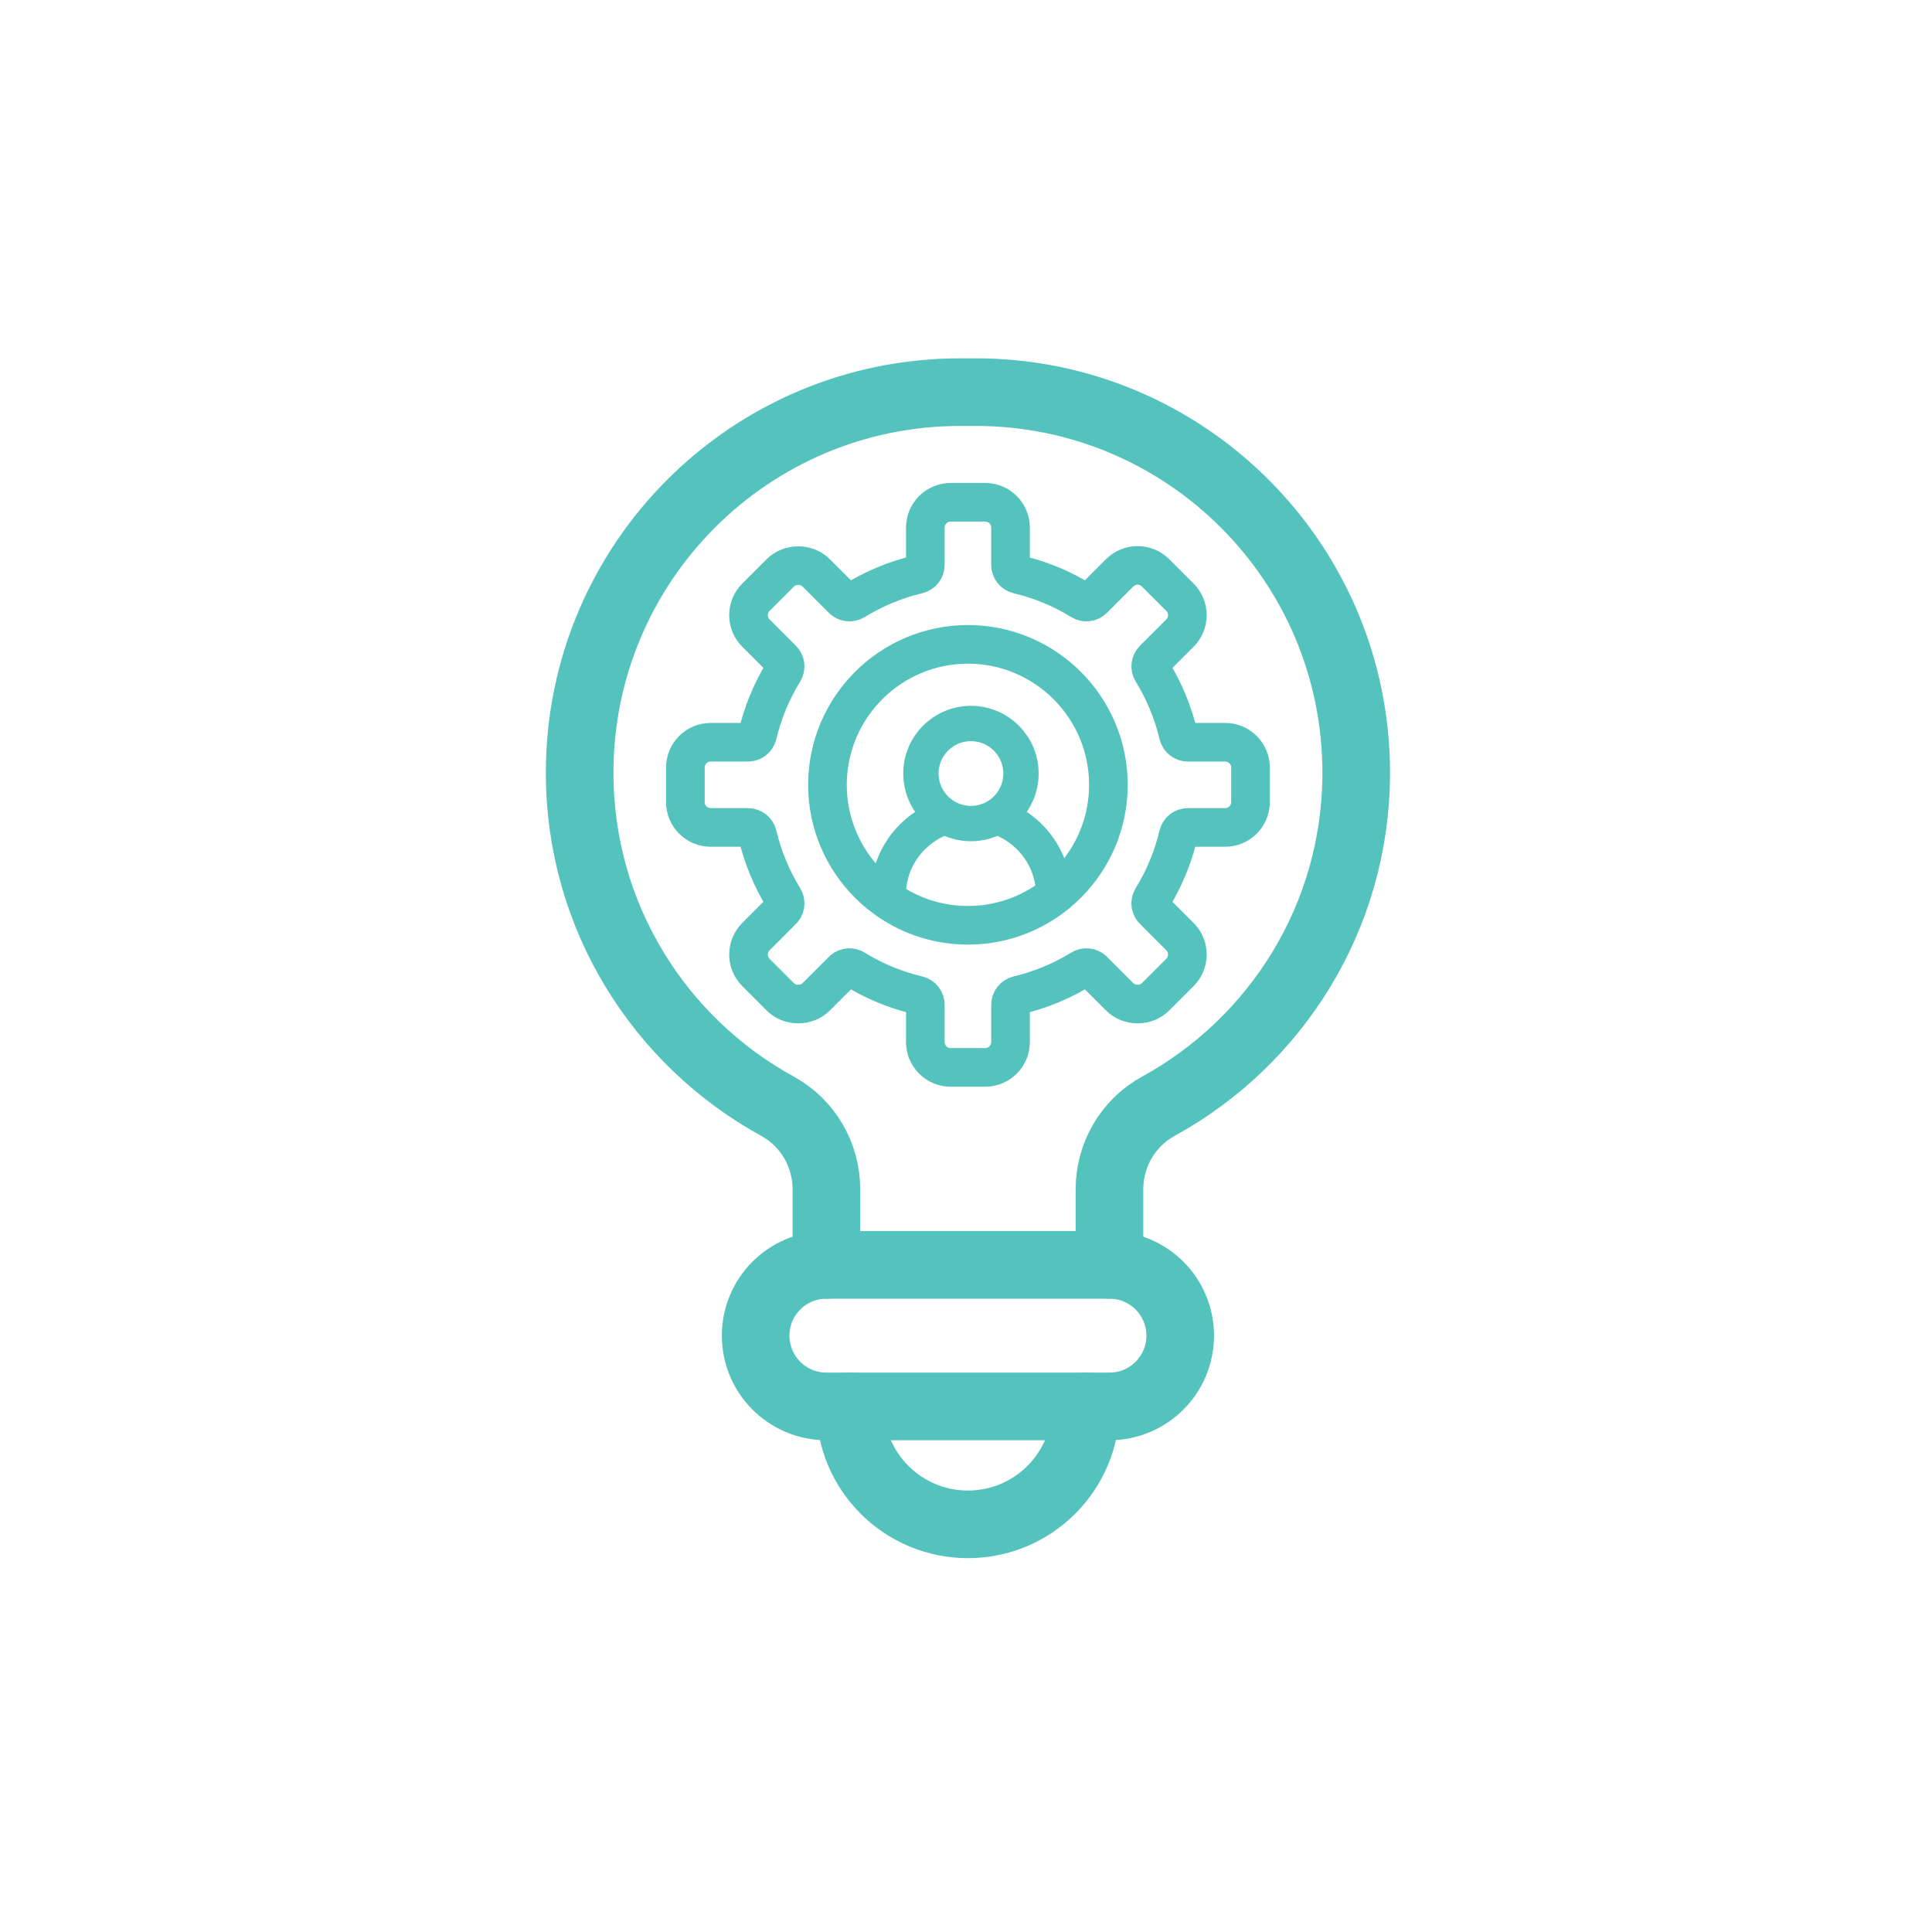
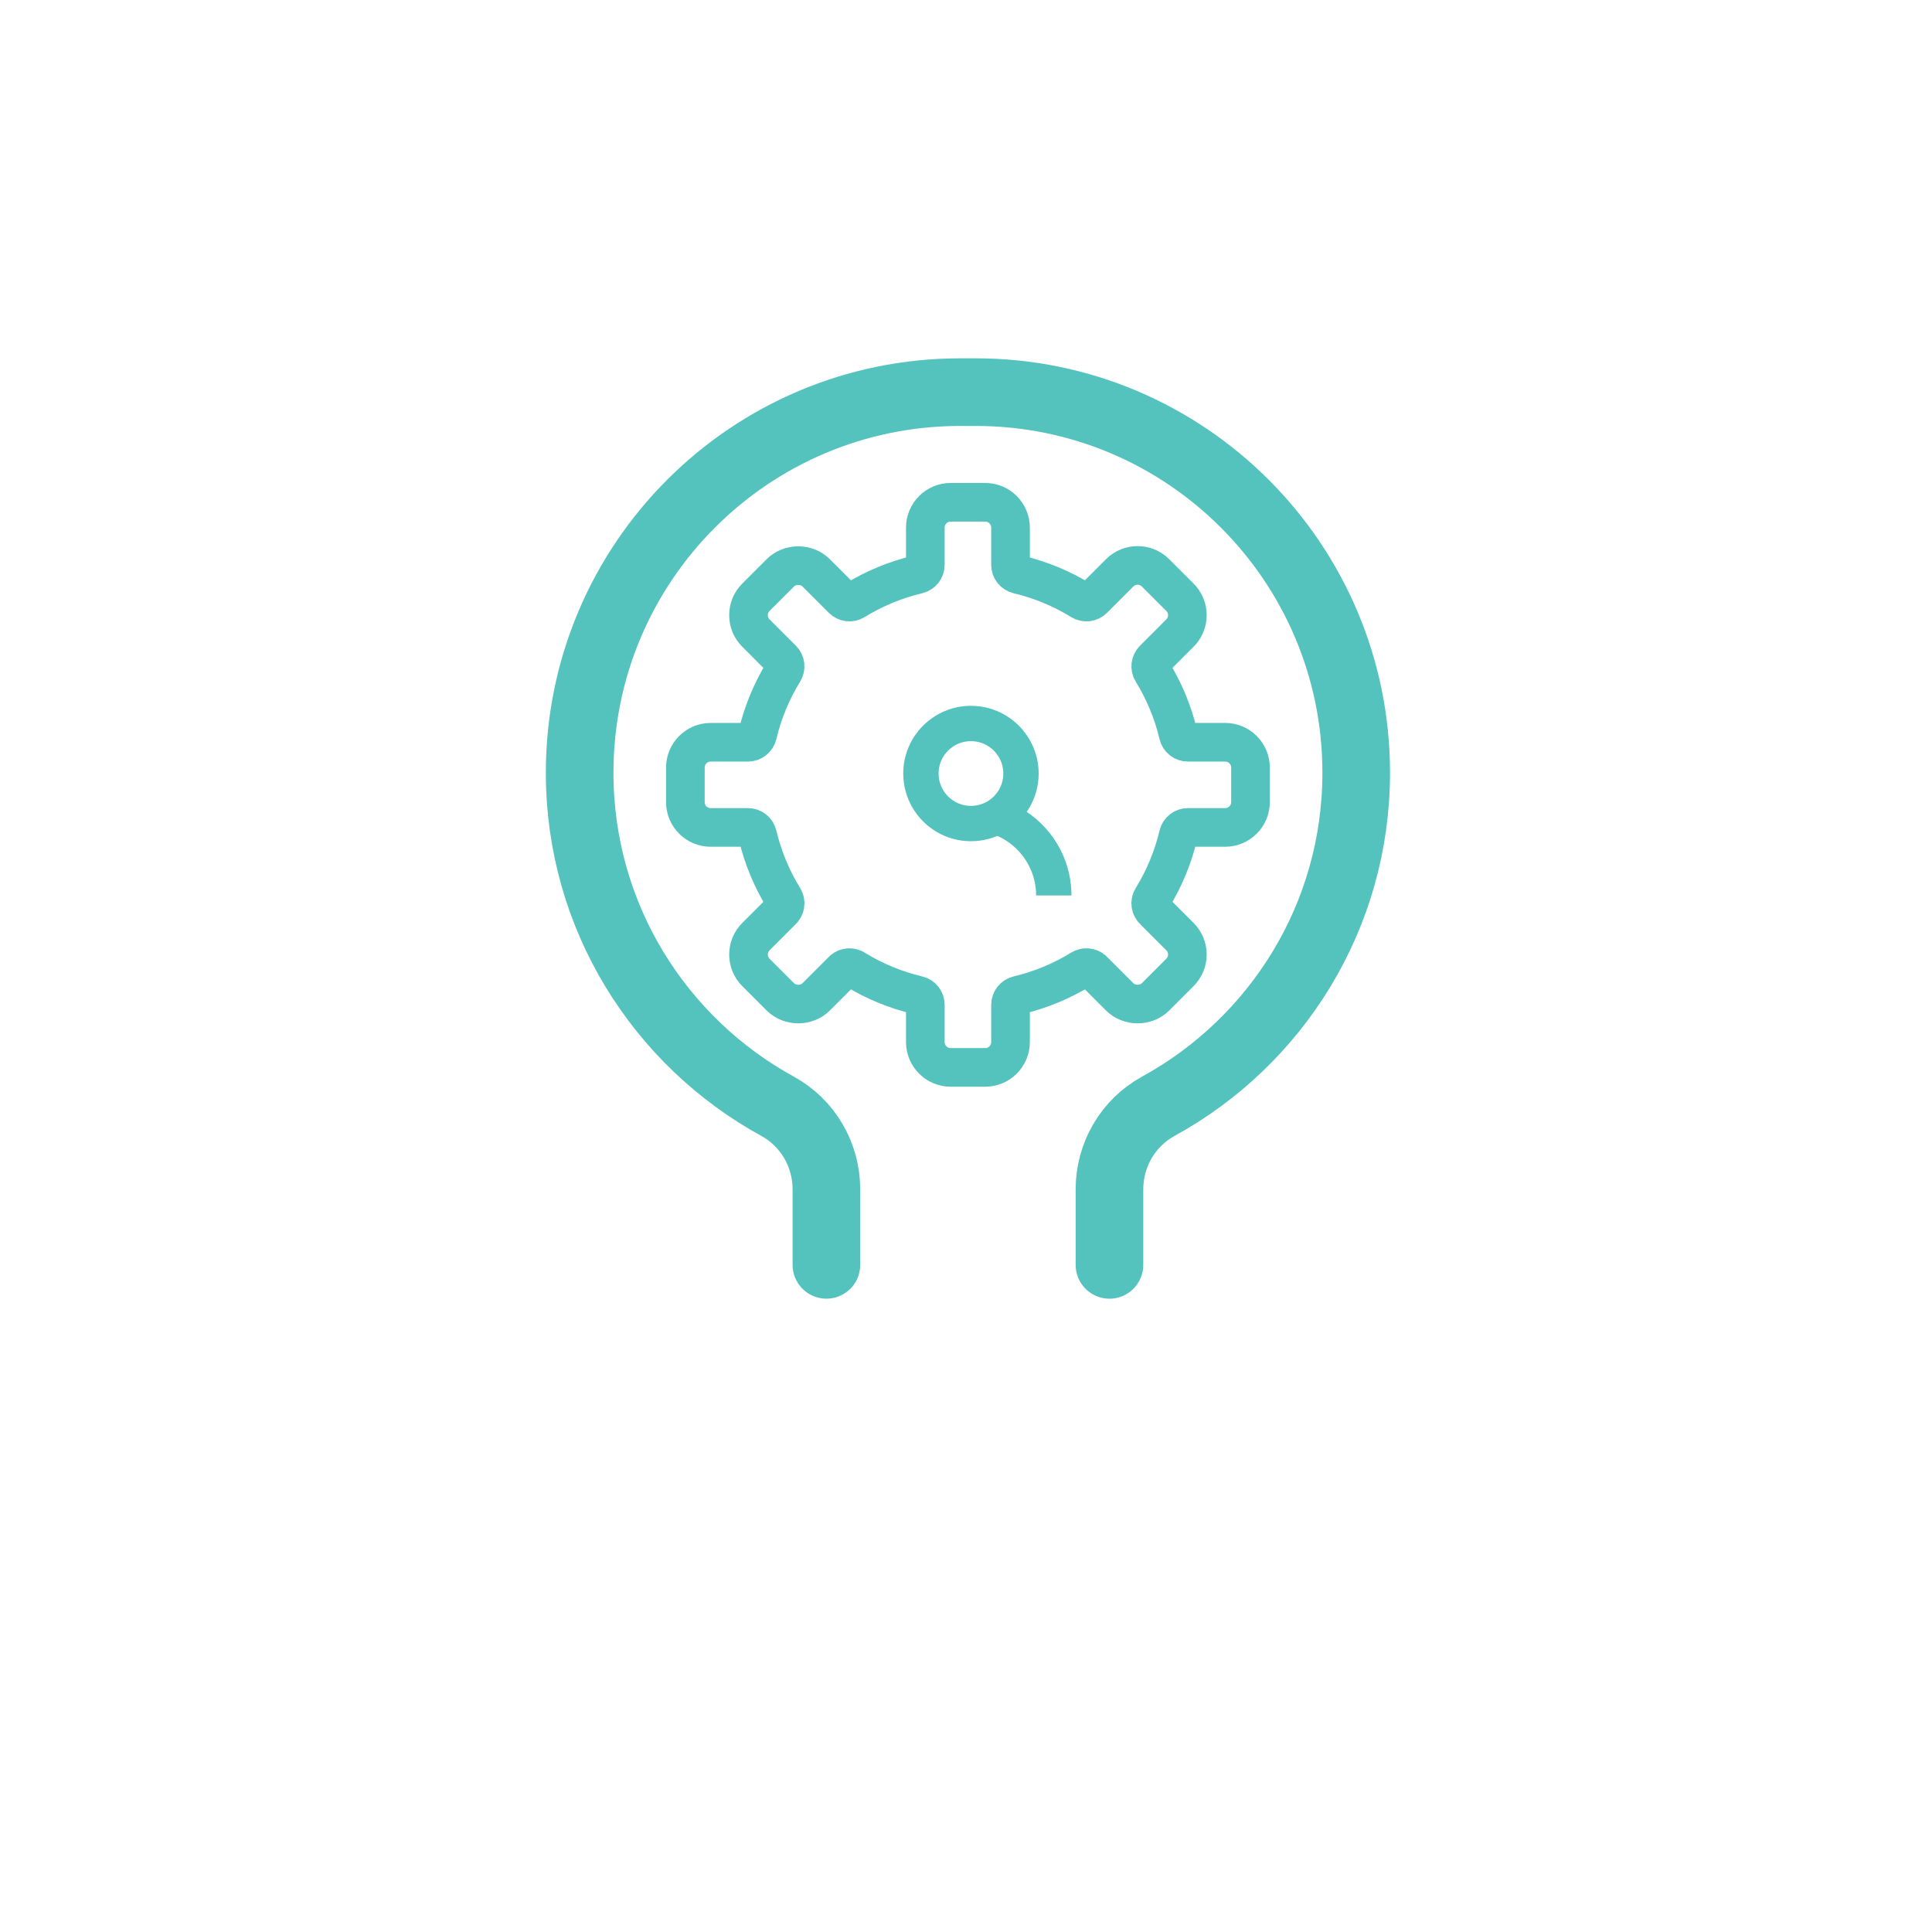
<svg xmlns="http://www.w3.org/2000/svg" id="Layer_1" viewBox="0 0 2000 2000">
  <defs>
    <style>
      .cls-1 {
        stroke-width: 70px;
      }

      .cls-1, .cls-2, .cls-3 {
        fill: none;
        stroke: #54c3bd;
      }

      .cls-1, .cls-3 {
        stroke-linecap: round;
        stroke-linejoin: round;
      }

      .cls-2 {
        stroke-miterlimit: 10;
        stroke-width: 36.59px;
      }

      .cls-3 {
        stroke-width: 40px;
      }
    </style>
  </defs>
  <g>
    <path class="cls-1" d="M1148.51,1309.4v-78.23c0-35.7,19.2-68.77,50.51-85.93,122.06-66.89,204.93-196.28,204.93-345.31,0-217.55-176.4-393.99-393.98-393.99h-15.93c-217.63,0-393.99,176.44-393.99,393.99,0,149.03,82.86,278.43,204.93,345.31,31.31,17.16,50.52,50.23,50.52,85.93v78.22" />
-     <path class="cls-1" d="M855.49,1455.91h293.02c40.46,0,73.25-32.8,73.25-73.25h0c0-40.46-32.8-73.25-73.25-73.25h-293.02c-40.46,0-73.25,32.8-73.25,73.25h0c0,40.46,32.8,73.25,73.25,73.25Z" />
-     <path class="cls-1" d="M879.91,1455.91c0,67.43,54.66,122.09,122.09,122.09h0c67.43,0,122.09-54.66,122.09-122.09" />
  </g>
  <g>
-     <path class="cls-3" d="M1002,667.04c-80.18,0-145.42,65.23-145.42,145.42s65.24,145.41,145.42,145.41,145.42-65.23,145.42-145.41-65.23-145.42-145.42-145.42Z" />
    <path class="cls-3" d="M884.85,1003.3c20.17,12.41,42.12,21.48,65.24,26.97,4.58,1.09,7.81,5.18,7.81,9.89v38.59c0,14.46,11.76,26.22,26.22,26.22h35.76c14.46,0,26.22-11.76,26.22-26.22v-38.59c0-4.71,3.24-8.8,7.81-9.89,23.21-5.51,45.22-14.63,65.43-27.09h0c.4-.25.83-.47,1.26-.66,4.2-1.83,8.98-.62,11.82,2.73l26.69,26.69c9.91,9.91,27.18,9.9,37.09,0l25.28-25.28c4.96-4.95,7.68-11.54,7.68-18.54s-2.73-13.59-7.68-18.54l-26.84-26.84c-3.65-3.22-4.55-8.67-1.92-12.93,12.47-20.23,21.58-42.24,27.1-65.43,1.09-4.58,5.17-7.82,9.89-7.82h38.59c14.46,0,26.22-11.76,26.22-26.22v-35.75c0-14.46-11.76-26.22-26.22-26.22h-38.59c-4.71,0-8.8-3.23-9.89-7.81-5.51-23.18-14.62-45.19-27.08-65.41-2.47-4.01-1.86-9.19,1.47-12.52l27.27-27.28c4.96-4.95,7.68-11.54,7.68-18.54s-2.73-13.59-7.68-18.54l-25.28-25.28c-10.23-10.22-26.86-10.22-37.09,0l-27.28,27.28c-3.33,3.33-8.52,3.94-12.52,1.46-20.21-12.46-42.21-21.57-65.4-27.07-4.58-1.09-7.81-5.18-7.81-9.89v-38.59c0-14.46-11.76-26.22-26.22-26.22h-35.76c-14.46,0-26.22,11.76-26.22,26.22v38.59c0,4.71-3.24,8.8-7.81,9.89-23.19,5.51-45.19,14.62-65.41,27.08-4.02,2.47-9.2,1.86-12.52-1.47l-27.27-27.28c-9.9-9.9-27.18-9.91-37.08,0l-25.28,25.28c-4.96,4.95-7.68,11.54-7.68,18.54s2.73,13.59,7.68,18.54l27.27,27.28c3.33,3.33,3.94,8.51,1.47,12.52-12.47,20.22-21.57,42.23-27.07,65.4-1.09,4.58-5.18,7.82-9.89,7.82h-38.6c-14.46,0-26.22,11.76-26.22,26.22v35.75c0,14.46,11.76,26.22,26.22,26.22h38.6c4.71,0,8.8,3.23,9.89,7.82,5.51,23.2,14.62,45.22,27.09,65.43,2.67,4.33,1.71,9.9-2.08,13.09l-26.67,26.68c-4.96,4.95-7.68,11.54-7.68,18.54s2.73,13.59,7.68,18.54l25.28,25.28c9.91,9.91,27.18,9.91,37.08,0l26.65-26.65c2.84-3.38,7.64-4.61,11.86-2.77.28.12.56.26.83.41.21.12.42.24.62.37Z" />
  </g>
  <g>
-     <path class="cls-2" d="M978.81,845.35c-28.77,9.29-50.91,33.38-57.45,63.24-1.3,5.92-1.98,12.07-1.98,18.38" />
    <path class="cls-2" d="M1090.88,926.97c0-6.36-.7-12.57-2.02-18.54-6.58-29.79-28.69-53.81-57.41-63.08" />
    <path class="cls-2" d="M1005.13,748.96c-28.6,0-51.79,23.19-51.79,51.79,0,18.99,10.23,35.59,25.47,44.61,7.71,4.56,16.71,7.18,26.32,7.18s18.6-2.62,26.32-7.18c15.24-9.01,25.47-25.61,25.47-44.61,0-28.6-23.19-51.79-51.79-51.79Z" />
  </g>
</svg>